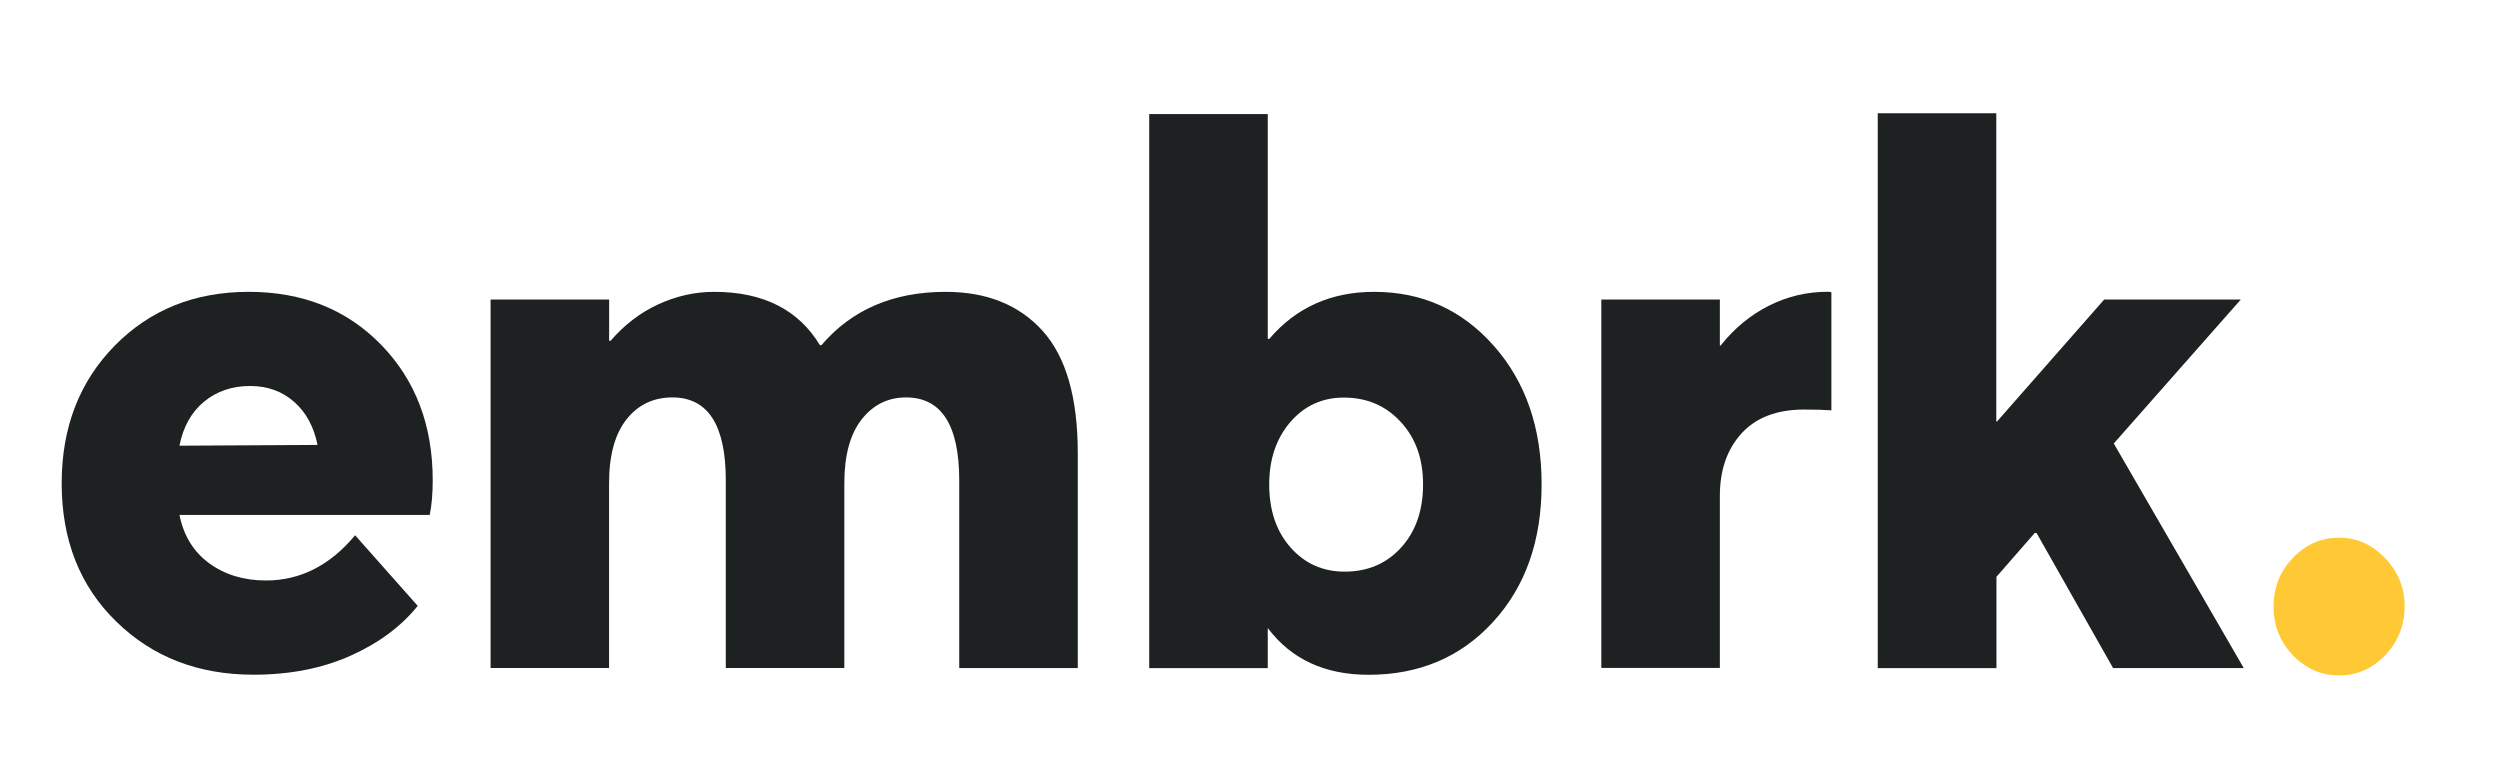
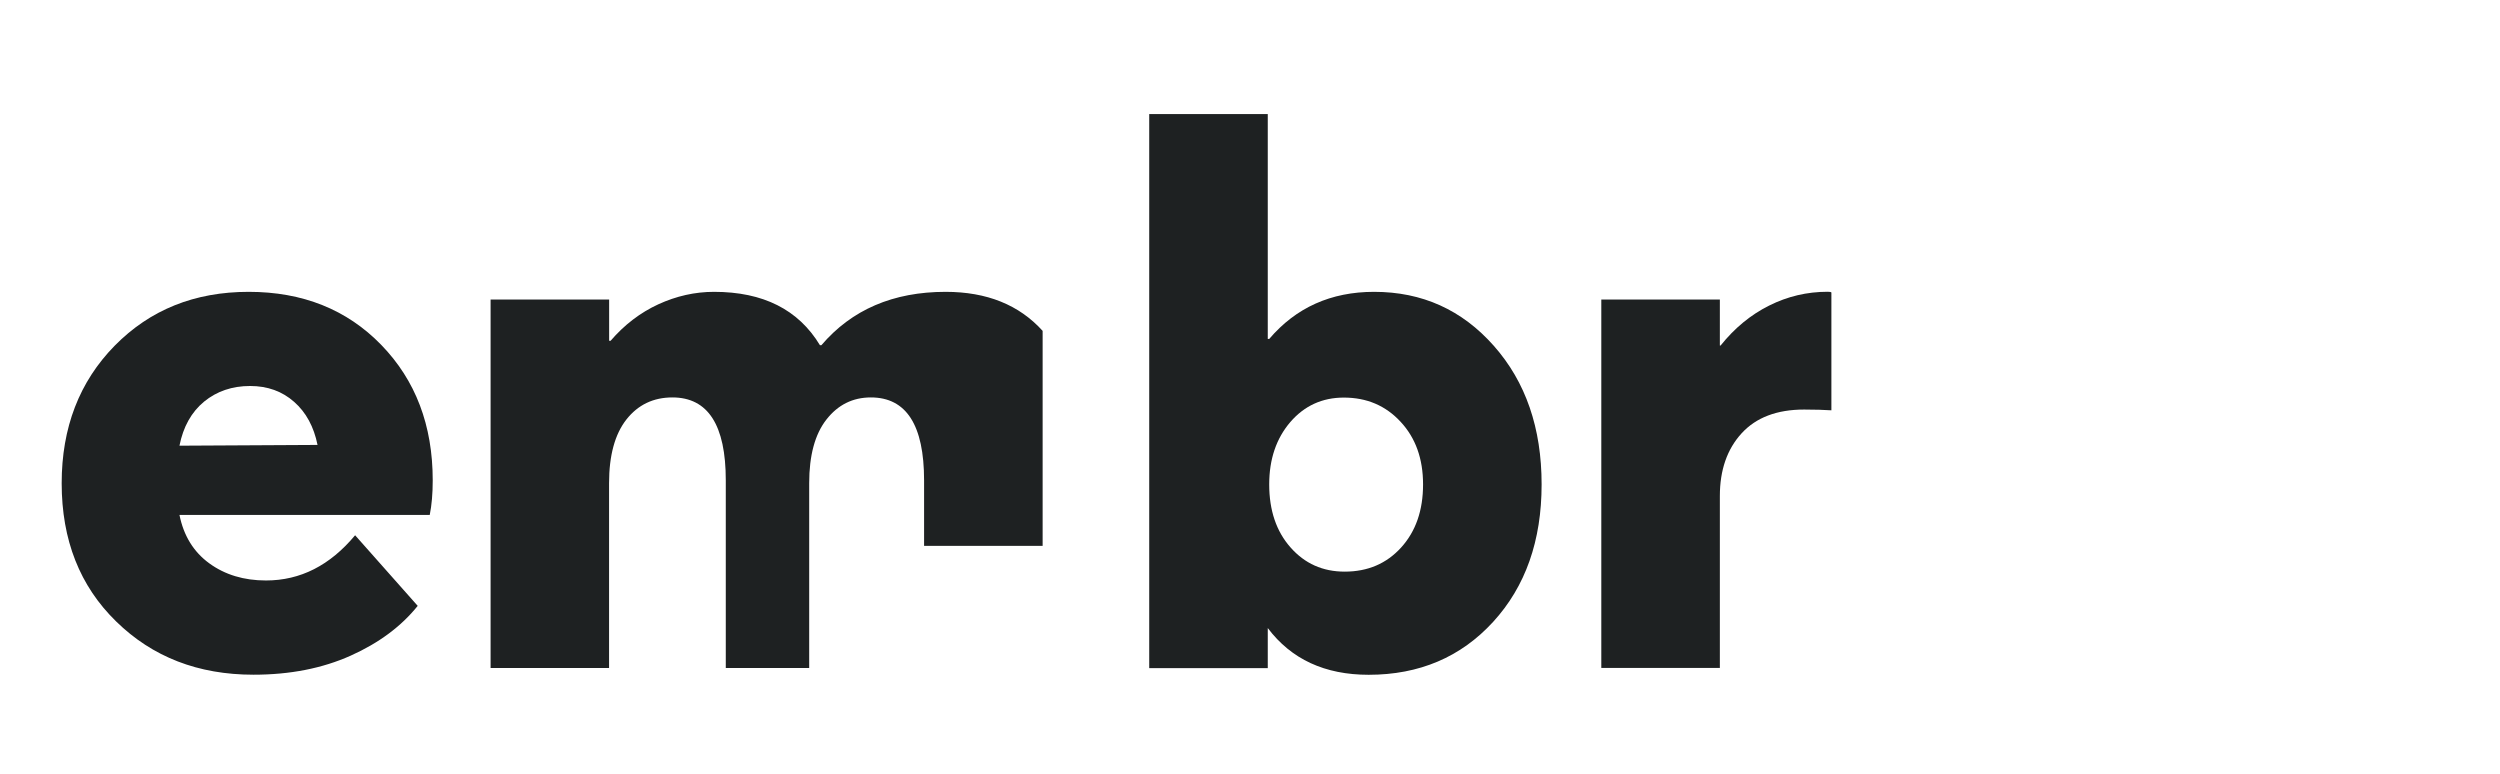
<svg xmlns="http://www.w3.org/2000/svg" version="1.1" id="Layer_1" x="0px" y="0px" viewBox="0 0 327.92 101.55" style="enable-background:new 0 0 327.92 101.55;" xml:space="preserve">
  <style type="text/css">
	.st0{enable-background:new    ;}
	.st1{fill:#1E2122;}
	.st2{fill:#FFC835;}
</style>
  <g class="st0">
    <path class="st1" d="M8.09,63.39c0-7.31,2.32-13.32,6.95-18.04c4.64-4.72,10.49-7.07,17.58-7.07c7.08,0,12.88,2.32,17.38,6.95   c4.51,4.64,6.76,10.56,6.76,17.77c0,1.74-0.13,3.25-0.39,4.54H23.54c0.55,2.73,1.85,4.85,3.91,6.35c2.06,1.5,4.54,2.25,7.44,2.25   c4.51,0,8.4-1.98,11.69-5.93l8.21,9.26C52.63,82.16,49.7,84.34,46,86c-3.7,1.66-7.95,2.5-12.75,2.5C26,88.5,20,86.18,15.24,81.52   C10.47,76.87,8.09,70.83,8.09,63.39z M23.54,58.46l18.11-0.1c-0.48-2.38-1.5-4.27-3.07-5.65c-1.56-1.38-3.48-2.08-5.77-2.08   c-2.35,0-4.36,0.68-6.04,2.05C25.1,54.06,24.03,55.99,23.54,58.46z" />
-     <path class="st1" d="M64.35,87.63V39.29H79.9v5.41h0.19c1.8-2.09,3.89-3.69,6.25-4.78c2.37-1.09,4.81-1.64,7.32-1.64   c6.44,0,11.07,2.33,13.89,7h0.19c3.99-4.67,9.42-7,16.3-7c5.4,0,9.64,1.71,12.72,5.12c3.07,3.41,4.61,8.76,4.61,16.03v28.2h-15.55   V63c0-7.24-2.33-10.87-6.98-10.87c-2.38,0-4.32,0.97-5.83,2.9s-2.26,4.72-2.26,8.35v24.24H95.2V63c0-7.24-2.33-10.87-7-10.87   c-2.51,0-4.52,0.97-6.04,2.9c-1.51,1.93-2.27,4.72-2.27,8.35v24.24H64.35z" />
+     <path class="st1" d="M64.35,87.63V39.29H79.9v5.41h0.19c1.8-2.09,3.89-3.69,6.25-4.78c2.37-1.09,4.81-1.64,7.32-1.64   c6.44,0,11.07,2.33,13.89,7h0.19c3.99-4.67,9.42-7,16.3-7c5.4,0,9.64,1.71,12.72,5.12v28.2h-15.55   V63c0-7.24-2.33-10.87-6.98-10.87c-2.38,0-4.32,0.97-5.83,2.9s-2.26,4.72-2.26,8.35v24.24H95.2V63c0-7.24-2.33-10.87-7-10.87   c-2.51,0-4.52,0.97-6.04,2.9c-1.51,1.93-2.27,4.72-2.27,8.35v24.24H64.35z" />
    <path class="st1" d="M150.74,87.63V14.96h15.55v29.5h0.19c3.51-4.12,8.1-6.18,13.76-6.18c6.3,0,11.53,2.36,15.71,7.09   c4.18,4.73,6.26,10.78,6.26,18.17c0,7.39-2.12,13.4-6.36,18.03c-4.24,4.63-9.69,6.94-16.33,6.94c-5.74,0-10.15-2.04-13.23-6.13   v5.26H150.74z M166.48,63.54c0,3.4,0.93,6.16,2.8,8.27c1.87,2.12,4.23,3.17,7.1,3.17c3.03,0,5.5-1.06,7.41-3.17   c1.92-2.12,2.87-4.87,2.87-8.27c0-3.37-0.98-6.11-2.95-8.22c-1.96-2.12-4.44-3.17-7.44-3.17c-2.83,0-5.18,1.07-7.03,3.22   C167.41,57.51,166.48,60.23,166.48,63.54z" />
    <path class="st1" d="M210.04,87.63V39.29h15.55v6.03h0.1c1.83-2.29,3.96-4.04,6.37-5.24c2.42-1.21,4.97-1.81,7.68-1.81   c0.26,0,0.42,0.03,0.48,0.09v15.46c-0.93-0.06-2.12-0.1-3.57-0.1c-3.57,0-6.31,1.04-8.21,3.12c-1.9,2.08-2.85,4.82-2.85,8.22v22.55   H210.04z" />
-     <path class="st1" d="M246.3,87.63V14.86h15.55v40.42h0.1L276,39.29h17.92l-16.66,18.88l17.05,29.46h-17.14l-10.04-17.72h-0.24   l-5.02,5.75v11.98H246.3z" />
  </g>
  <g class="st0">
-     <path class="st2" d="M298.22,79.52c0-2.45,0.84-4.56,2.52-6.33c1.68-1.77,3.71-2.66,6.1-2.66c2.3,0,4.3,0.89,6.01,2.68   c1.71,1.79,2.56,3.89,2.56,6.3c0,2.51-0.85,4.65-2.54,6.42c-1.69,1.77-3.7,2.66-6.03,2.66c-2.39,0-4.42-0.89-6.1-2.66   C299.06,84.17,298.22,82.03,298.22,79.52z" />
-   </g>
+     </g>
</svg>